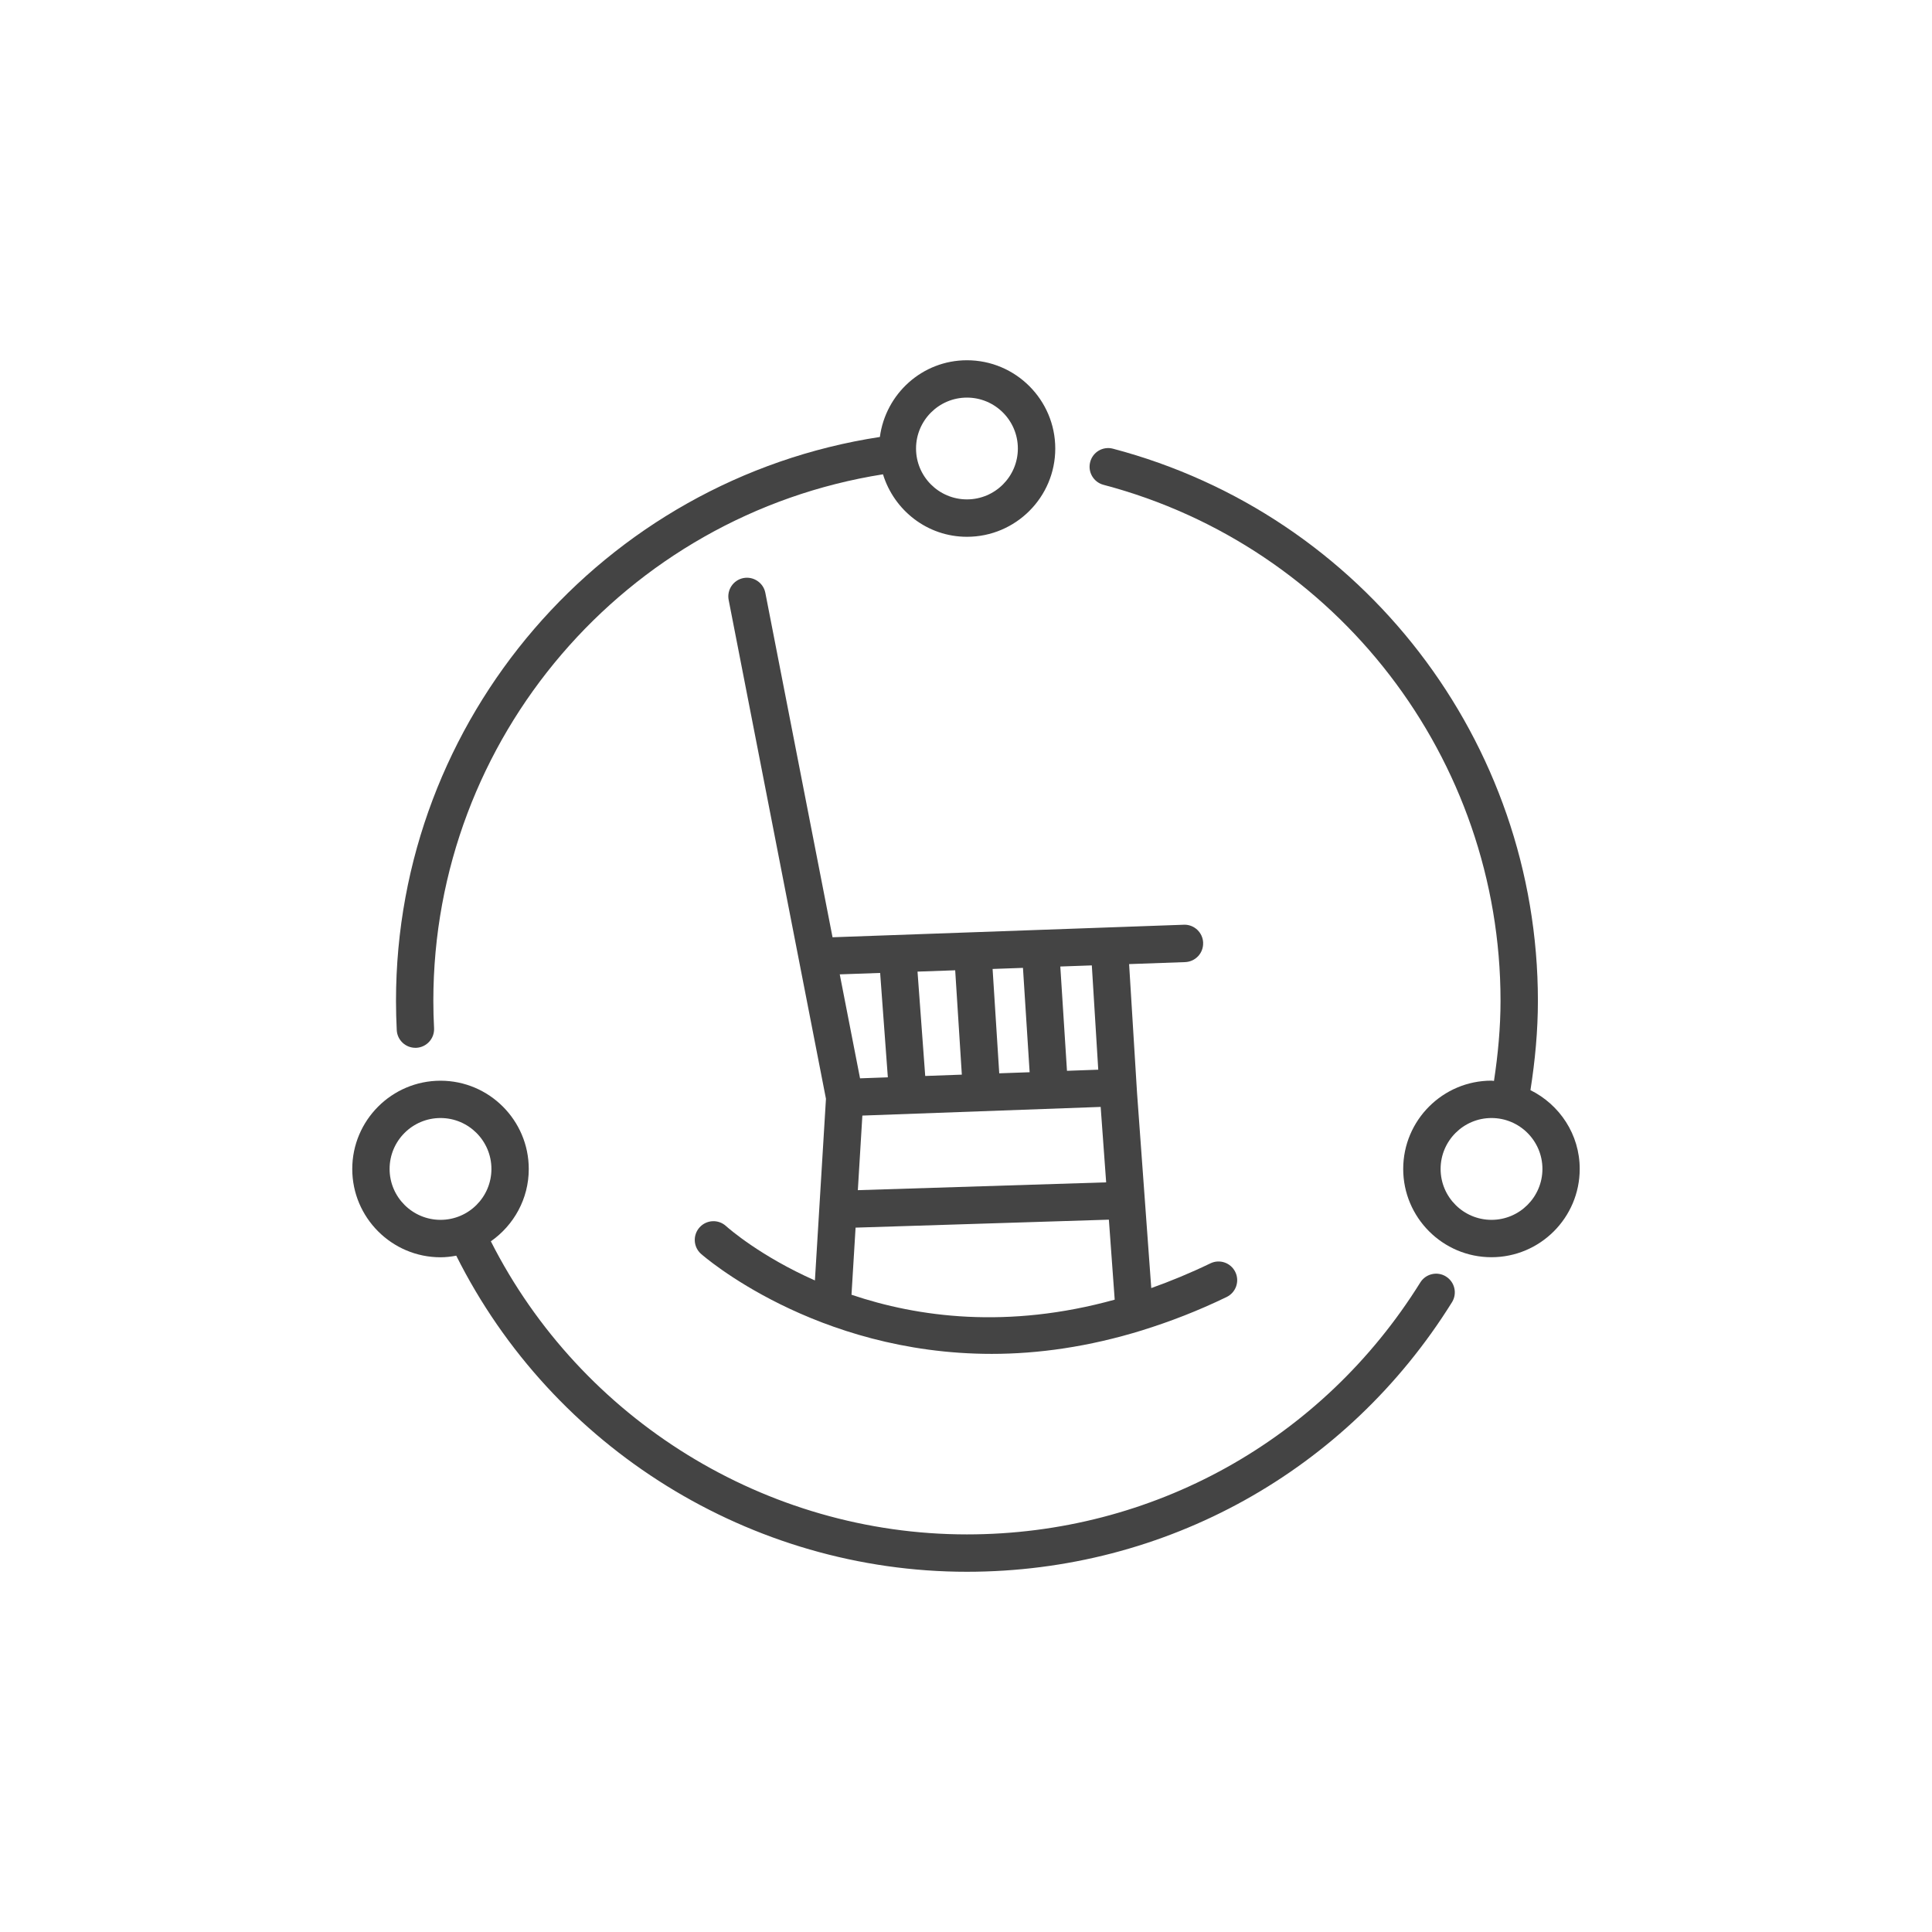
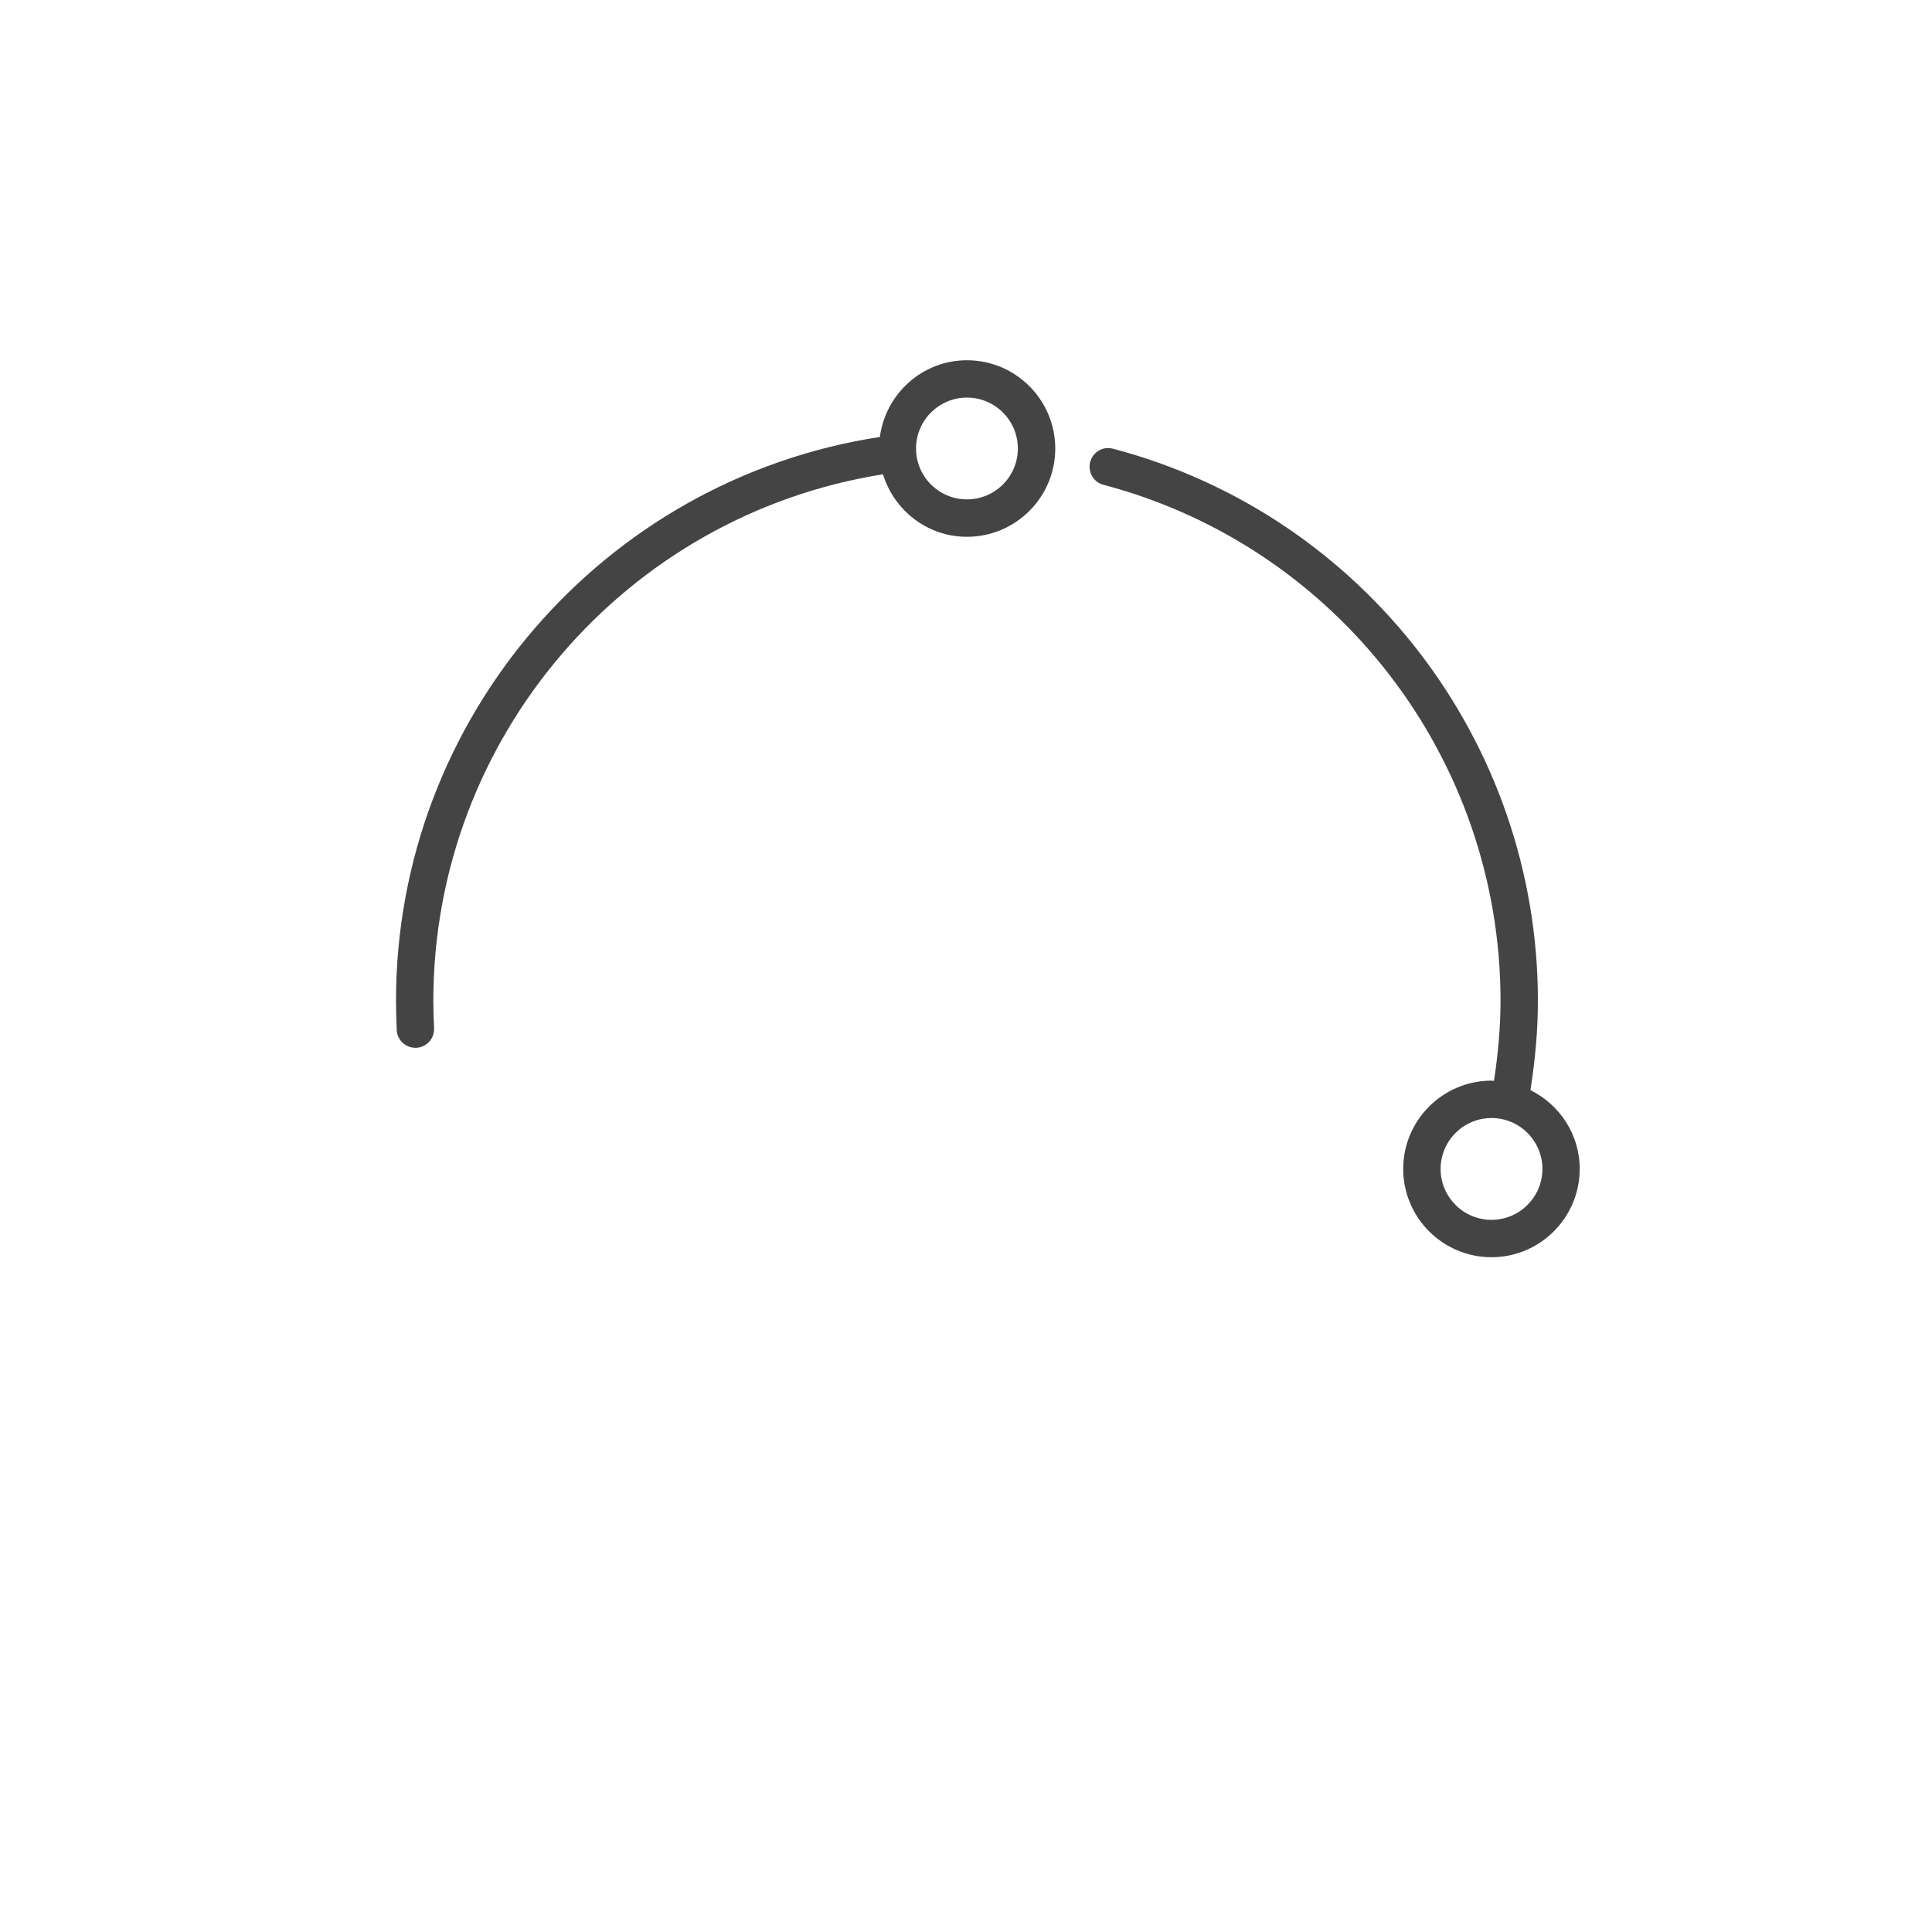
<svg xmlns="http://www.w3.org/2000/svg" version="1.1" width="64" height="64" viewBox="0 0 64 64">
  <title>retirement-investment-integrator</title>
-   <path fill="#444" d="M47.901 42.286c-0.29-0.181-0.672-0.092-0.852 0.198-3.255 5.225-8.869 8.345-15.018 8.345-6.655 0-12.777-3.797-15.771-9.709 0.757-0.529 1.256-1.404 1.256-2.395 0-1.613-1.312-2.925-2.923-2.925-1.613 0-2.924 1.312-2.924 2.925 0 1.611 1.312 2.924 2.924 2.924 0.179 0 0.352-0.021 0.521-0.053 3.189 6.375 9.765 10.471 16.917 10.471 6.579 0 12.586-3.338 16.068-8.929 0.18-0.289 0.092-0.671-0.198-0.851zM12.906 38.723c0-0.931 0.756-1.687 1.687-1.687 0.929 0 1.686 0.756 1.686 1.687s-0.756 1.686-1.686 1.686-1.687-0.757-1.687-1.686z" />
  <path fill="#444" d="M13.76 34.711c0.011 0 0.022-0.001 0.033-0.001 0.341-0.019 0.604-0.309 0.586-0.651-0.016-0.301-0.024-0.601-0.024-0.905 0-8.703 6.367-16.093 14.895-17.442 0.368 1.194 1.468 2.070 2.782 2.070 1.613 0 2.925-1.311 2.925-2.923s-1.312-2.925-2.925-2.925c-1.481 0-2.695 1.111-2.885 2.541-9.171 1.405-16.029 9.336-16.029 18.679 0 0.327 0.009 0.648 0.025 0.971 0.017 0.329 0.29 0.585 0.617 0.585zM32.031 13.171c0.93 0 1.687 0.756 1.687 1.687 0 0.929-0.757 1.685-1.687 1.685s-1.686-0.756-1.686-1.685c0-0.93 0.756-1.687 1.686-1.687z" />
  <path fill="#444" d="M50.698 36.112c0.154-0.977 0.247-1.968 0.247-2.959 0-8.582-5.788-16.103-14.075-18.289-0.333-0.089-0.67 0.109-0.756 0.44-0.087 0.331 0.111 0.669 0.44 0.756 7.745 2.044 13.153 9.072 13.153 17.093 0 0.889-0.084 1.777-0.217 2.654-0.028-0.001-0.055-0.009-0.084-0.009-1.611 0-2.923 1.312-2.923 2.925 0 1.611 1.312 2.924 2.923 2.924 1.613 0 2.924-1.312 2.924-2.924 0.001-1.147-0.669-2.133-1.633-2.611zM49.408 40.409c-0.929 0-1.686-0.756-1.686-1.686s0.756-1.687 1.686-1.687 1.687 0.756 1.687 1.687c-0.001 0.929-0.757 1.686-1.687 1.686z" />
-   <path fill="#444" d="M39.856 31.229c-0.013-0.334-0.287-0.597-0.618-0.597-0.007 0-0.015 0-0.022 0.001l-11.637 0.415-2.226-11.409c-0.065-0.336-0.394-0.554-0.726-0.49-0.336 0.065-0.554 0.391-0.489 0.726l3.223 16.524-0.366 6.017c-1.798-0.798-2.844-1.711-2.948-1.804-0.254-0.229-0.645-0.207-0.873 0.047s-0.209 0.645 0.044 0.873c0.051 0.046 3.763 3.317 9.636 3.317 1.529 0 3.207-0.23 5.003-0.787 0.001-0.001 0.003-0.001 0.003-0.002 0.897-0.279 1.821-0.634 2.774-1.095 0.307-0.149 0.437-0.519 0.288-0.827s-0.519-0.437-0.827-0.287c-0.669 0.323-1.321 0.591-1.958 0.818l-0.471-6.465-0.263-4.267 1.855-0.066c0.343-0.013 0.61-0.299 0.597-0.641zM36.461 36.669l0.182 2.498-8.226 0.259 0.15-2.471 7.894-0.287zM30.649 35.643l-0.255-3.457 1.248-0.044 0.22 3.457-1.214 0.044zM33.101 35.555l-0.22-3.457 1.006-0.036 0.221 3.457-1.007 0.036zM29.156 32.231l0.255 3.457-0.921 0.033-0.672-3.444 1.338-0.047zM28.207 42.89l0.135-2.223 8.391-0.264 0.193 2.65c-3.55 0.984-6.525 0.579-8.719-0.163zM36.381 35.435l-1.036 0.037-0.221-3.455 1.044-0.037 0.213 3.455z" />
</svg>